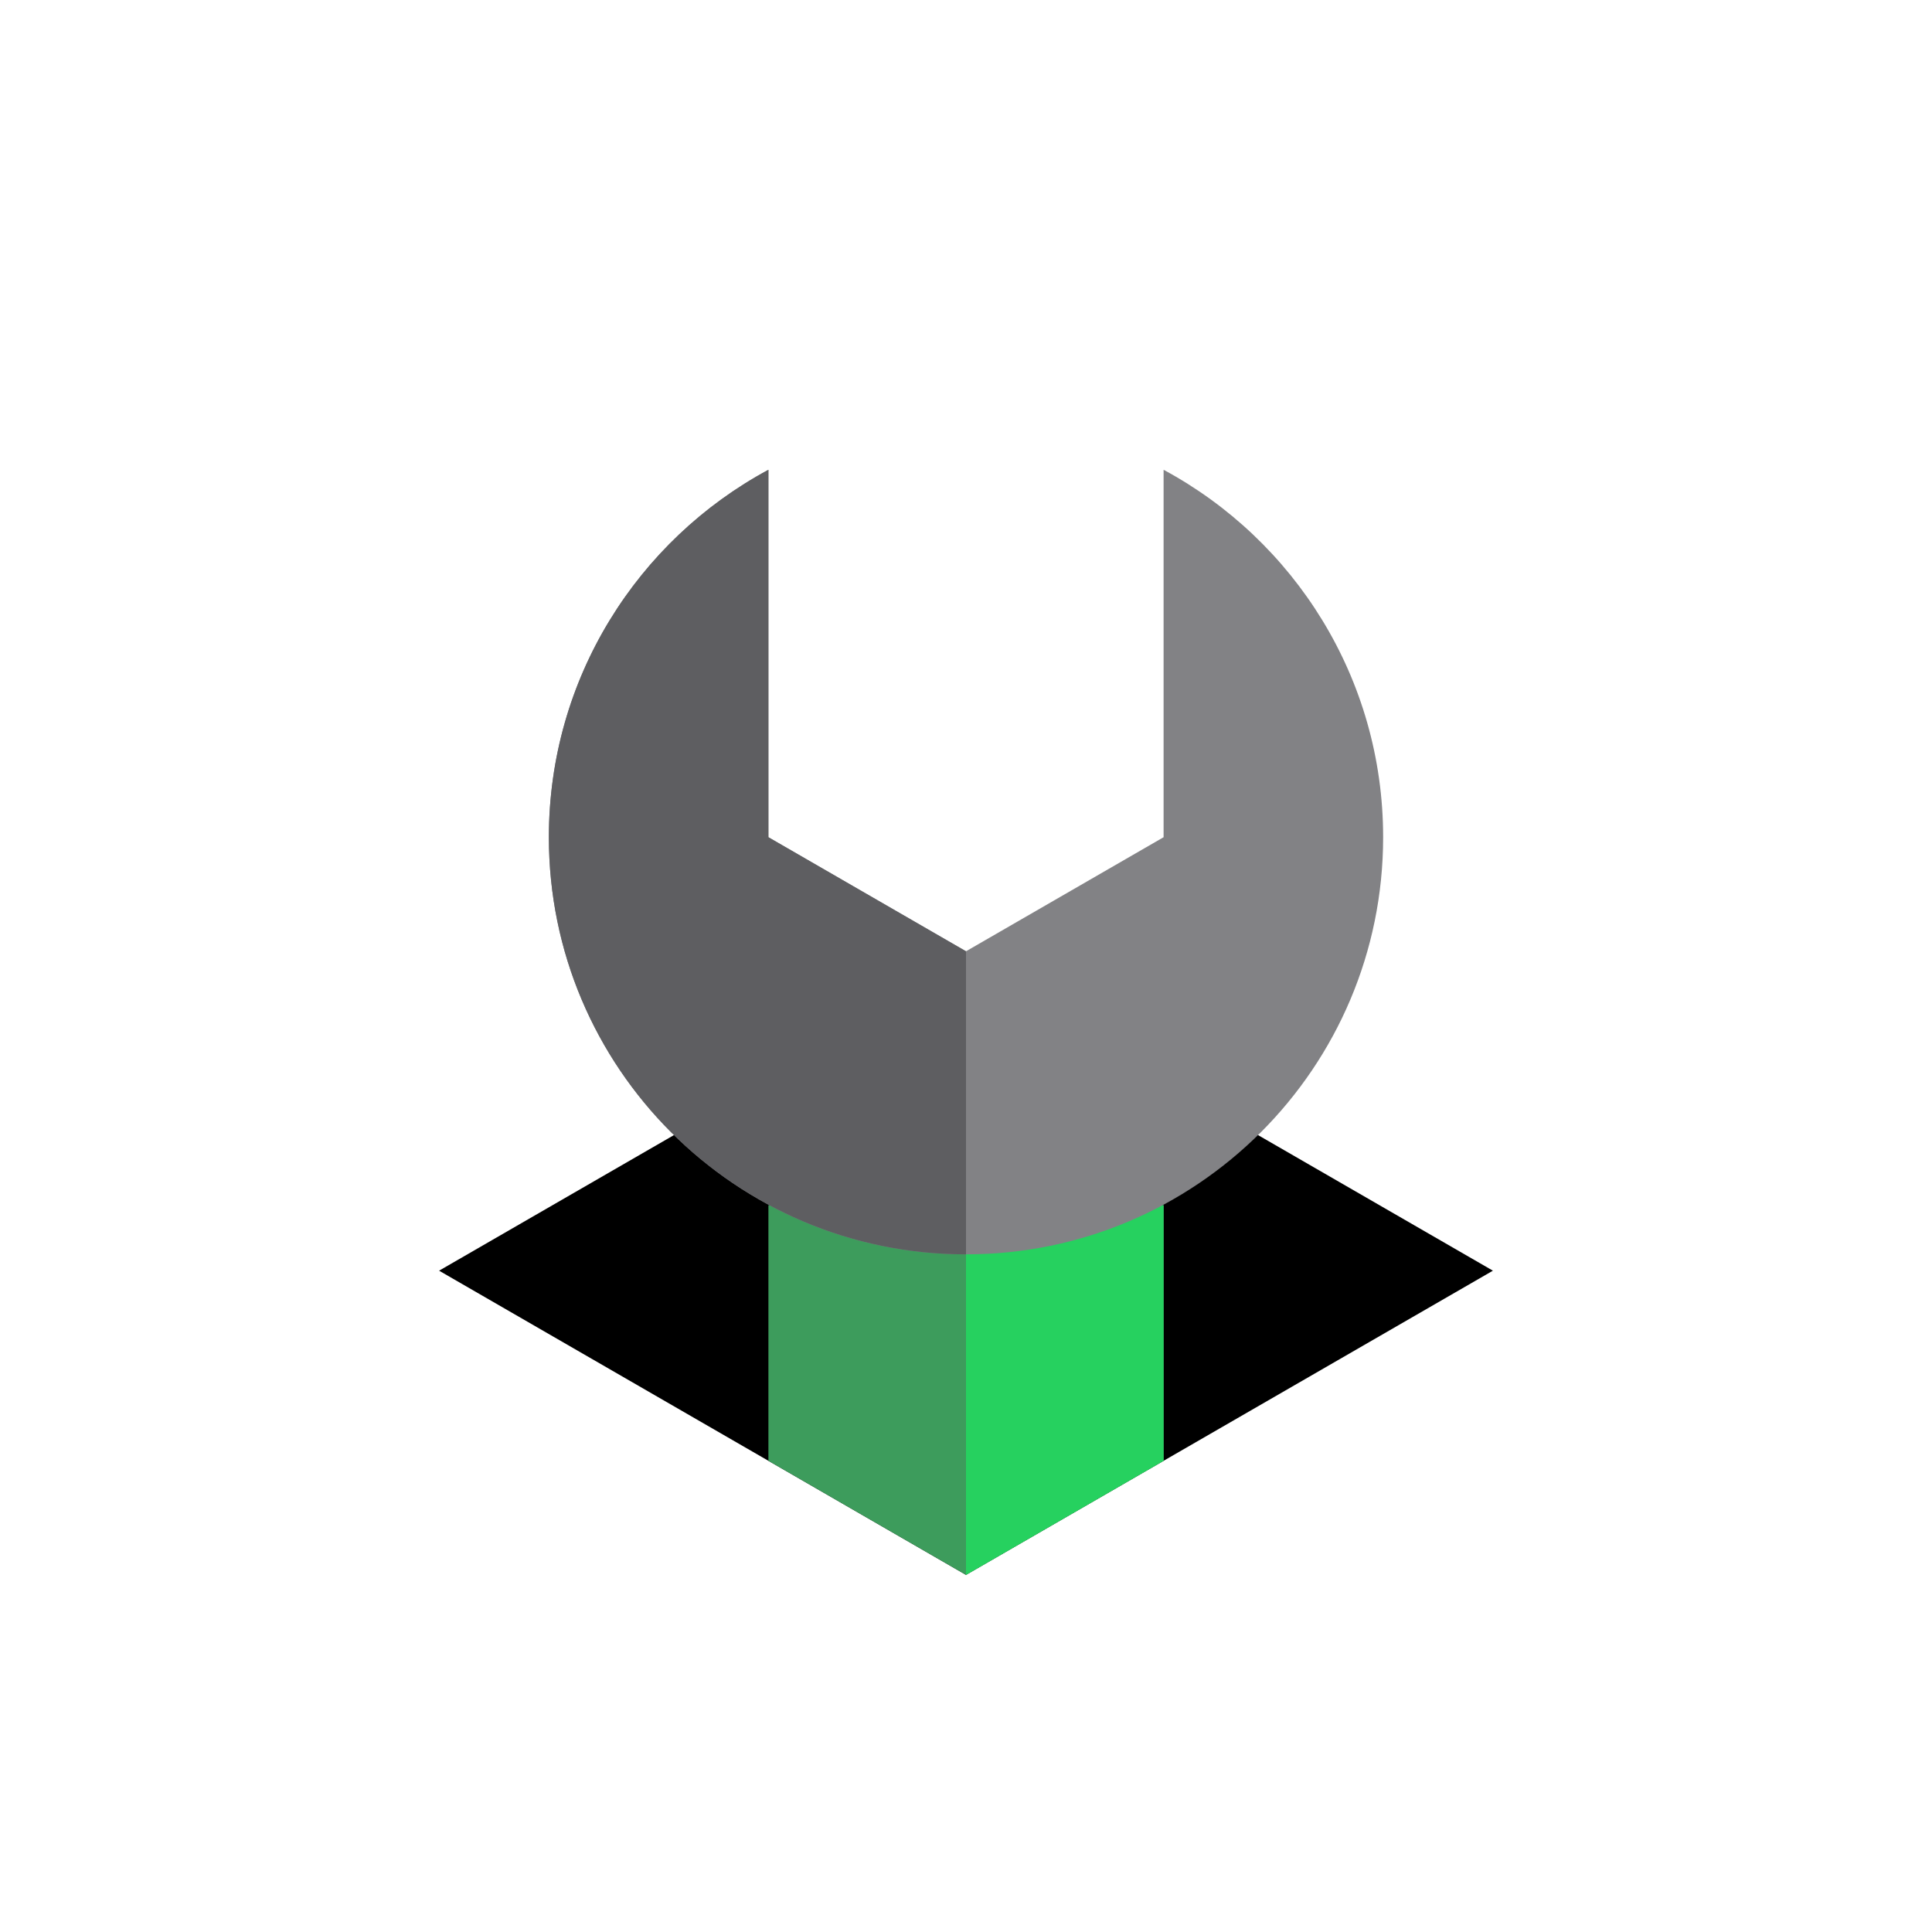
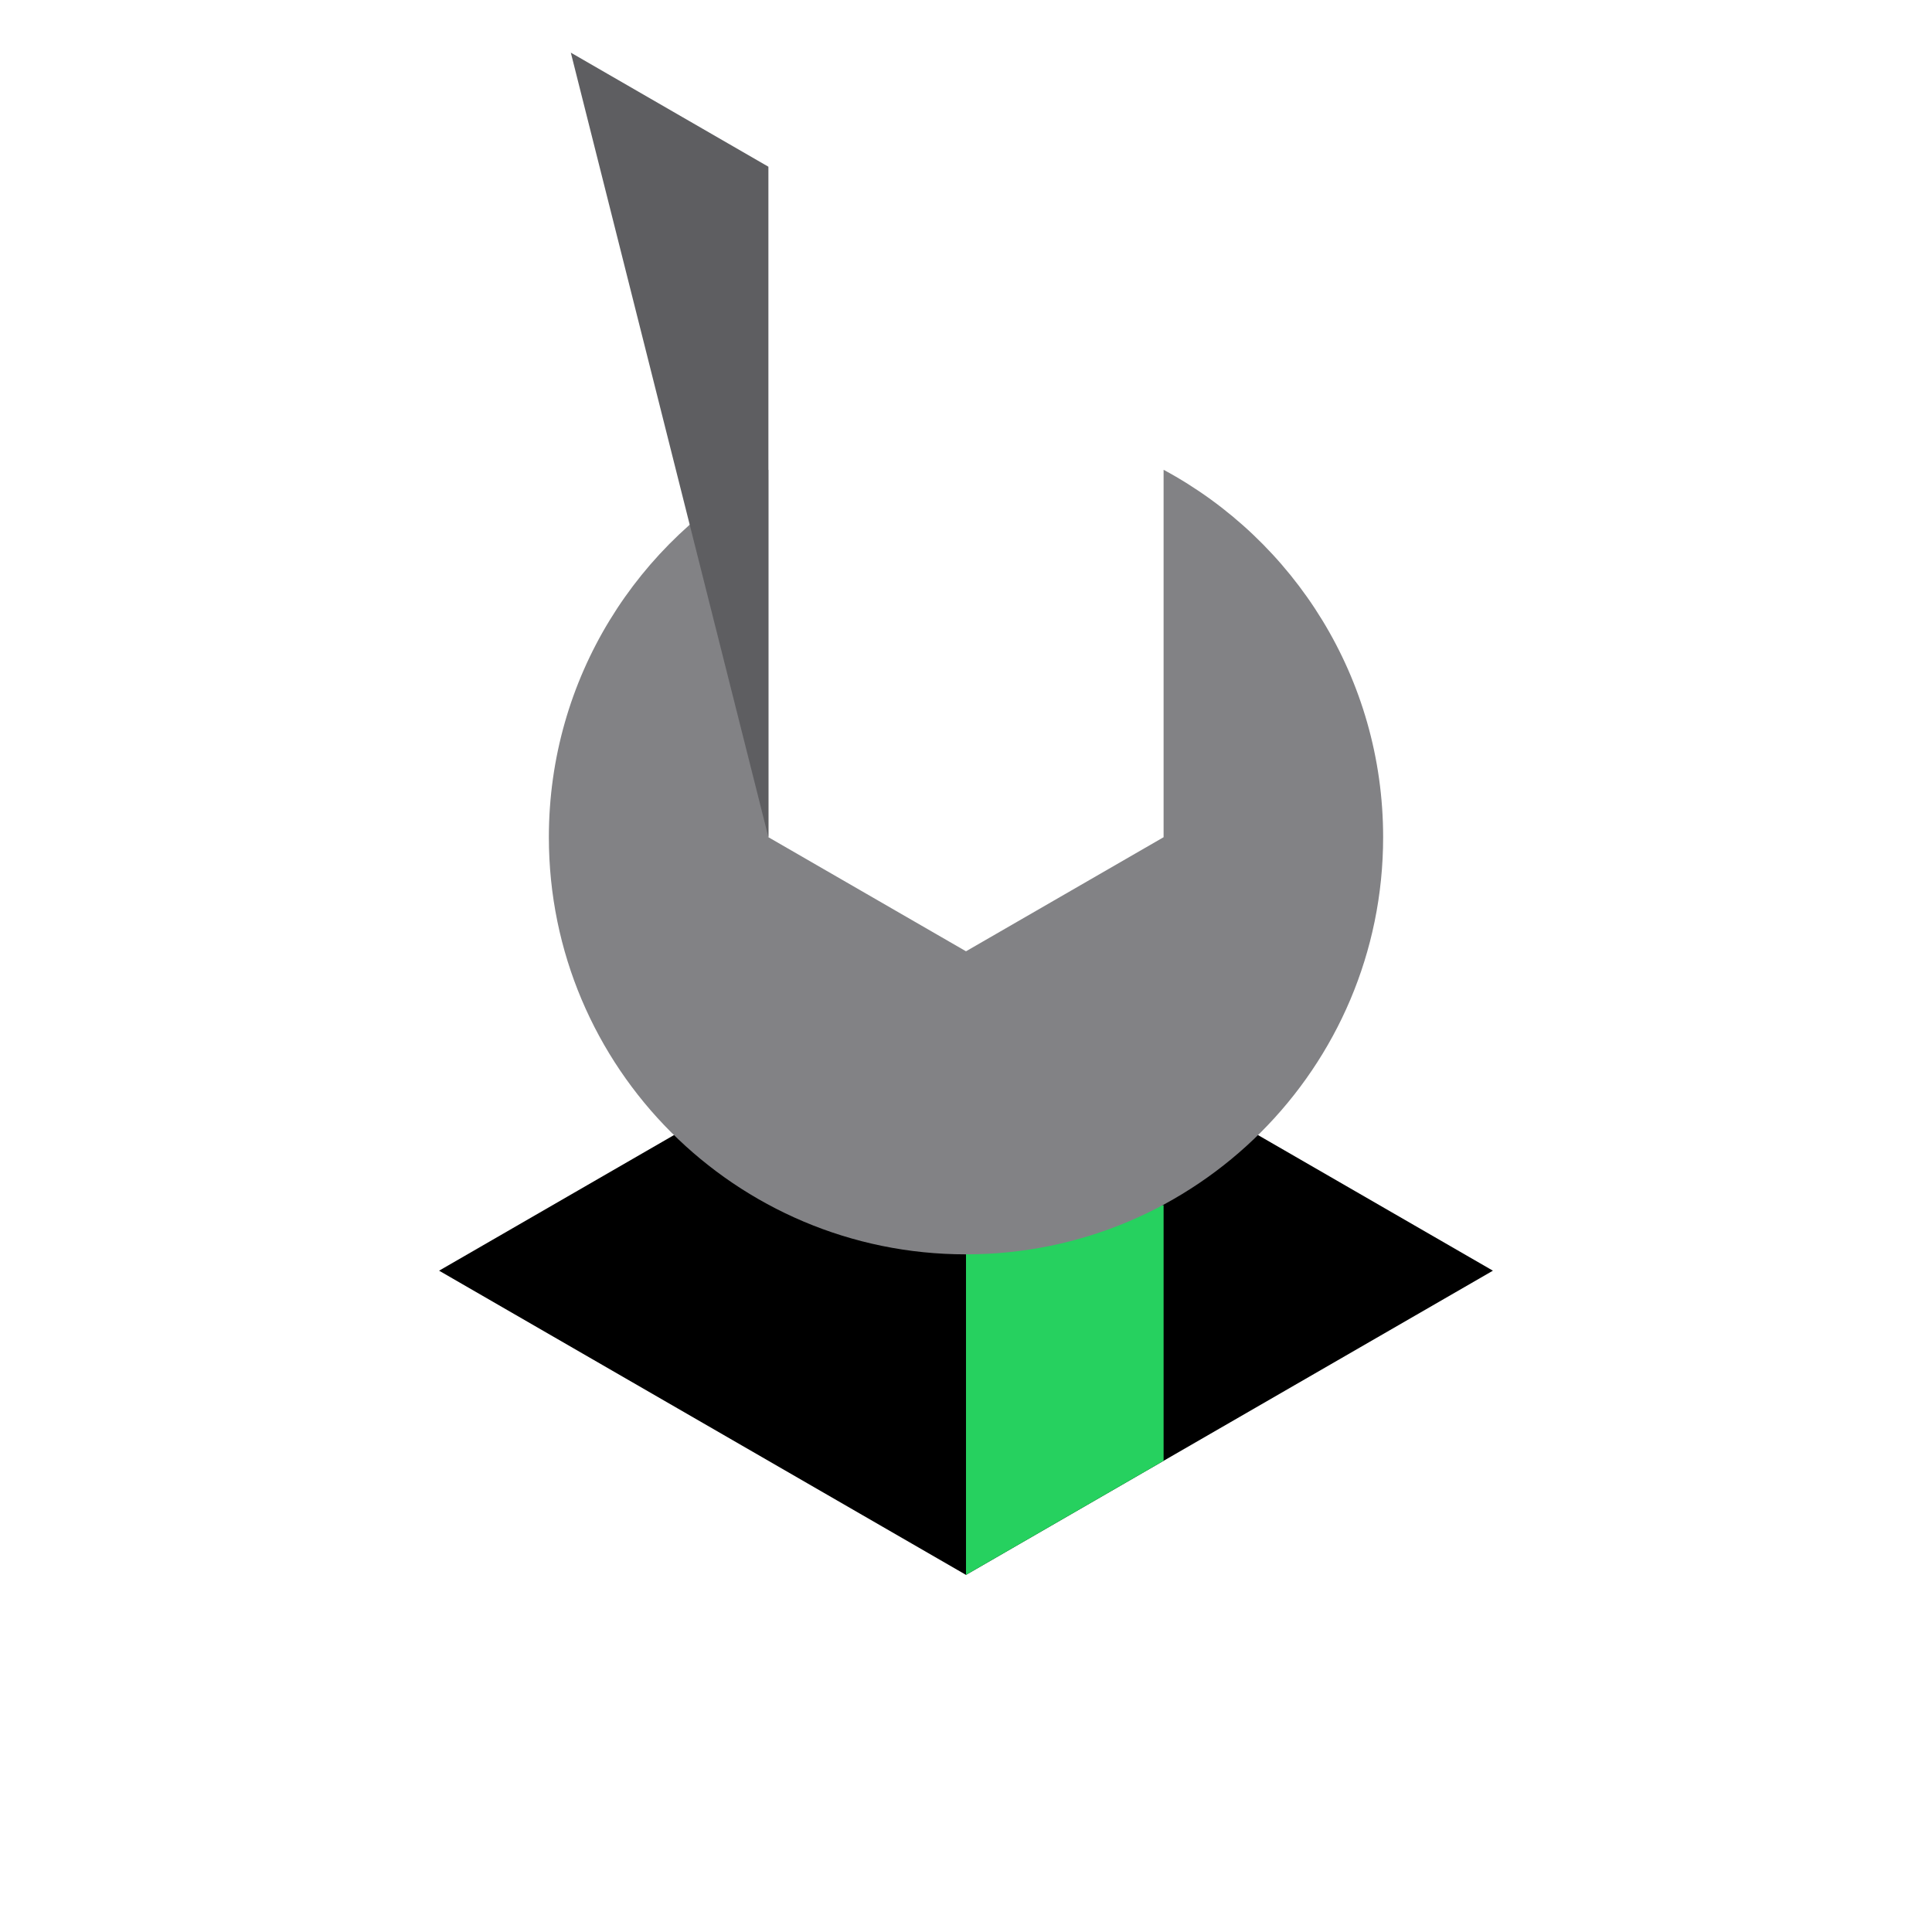
<svg xmlns="http://www.w3.org/2000/svg" id="Icons_Dark_Bg" data-name="Icons Dark Bg" viewBox="0 0 440 440">
  <defs>
    <style> .cls-1 { fill: #3d9c5c; } .cls-2 { fill: #26d15f; } .cls-3 { fill: #5e5e61; } .cls-4 { fill: #828285; } </style>
  </defs>
  <polygon points="100 289.39 220 358.67 340 289.39 220 220.11 100 289.39" />
-   <polygon class="cls-1" points="175 274.46 175 332.69 220 358.67 265 332.69 265 274.46 175 274.46" />
  <polygon class="cls-2" points="220 274.46 220 358.67 265 332.69 265 274.46 220 274.46" />
  <path class="cls-4" d="M265,106.99v83.68l-45,25.98-45-25.98v-83.68c-29.77,16.04-50,47.5-50,83.68,0,52.47,42.53,95,95,95s95-42.53,95-95c0-36.18-20.23-67.64-50-83.68Z" />
-   <path class="cls-3" d="M175,190.67v-83.68c-29.77,16.04-50,47.5-50,83.68,0,52.47,42.53,95,95,95v-69.02l-45-25.98Z" />
+   <path class="cls-3" d="M175,190.67v-83.68v-69.02l-45-25.98Z" />
</svg>